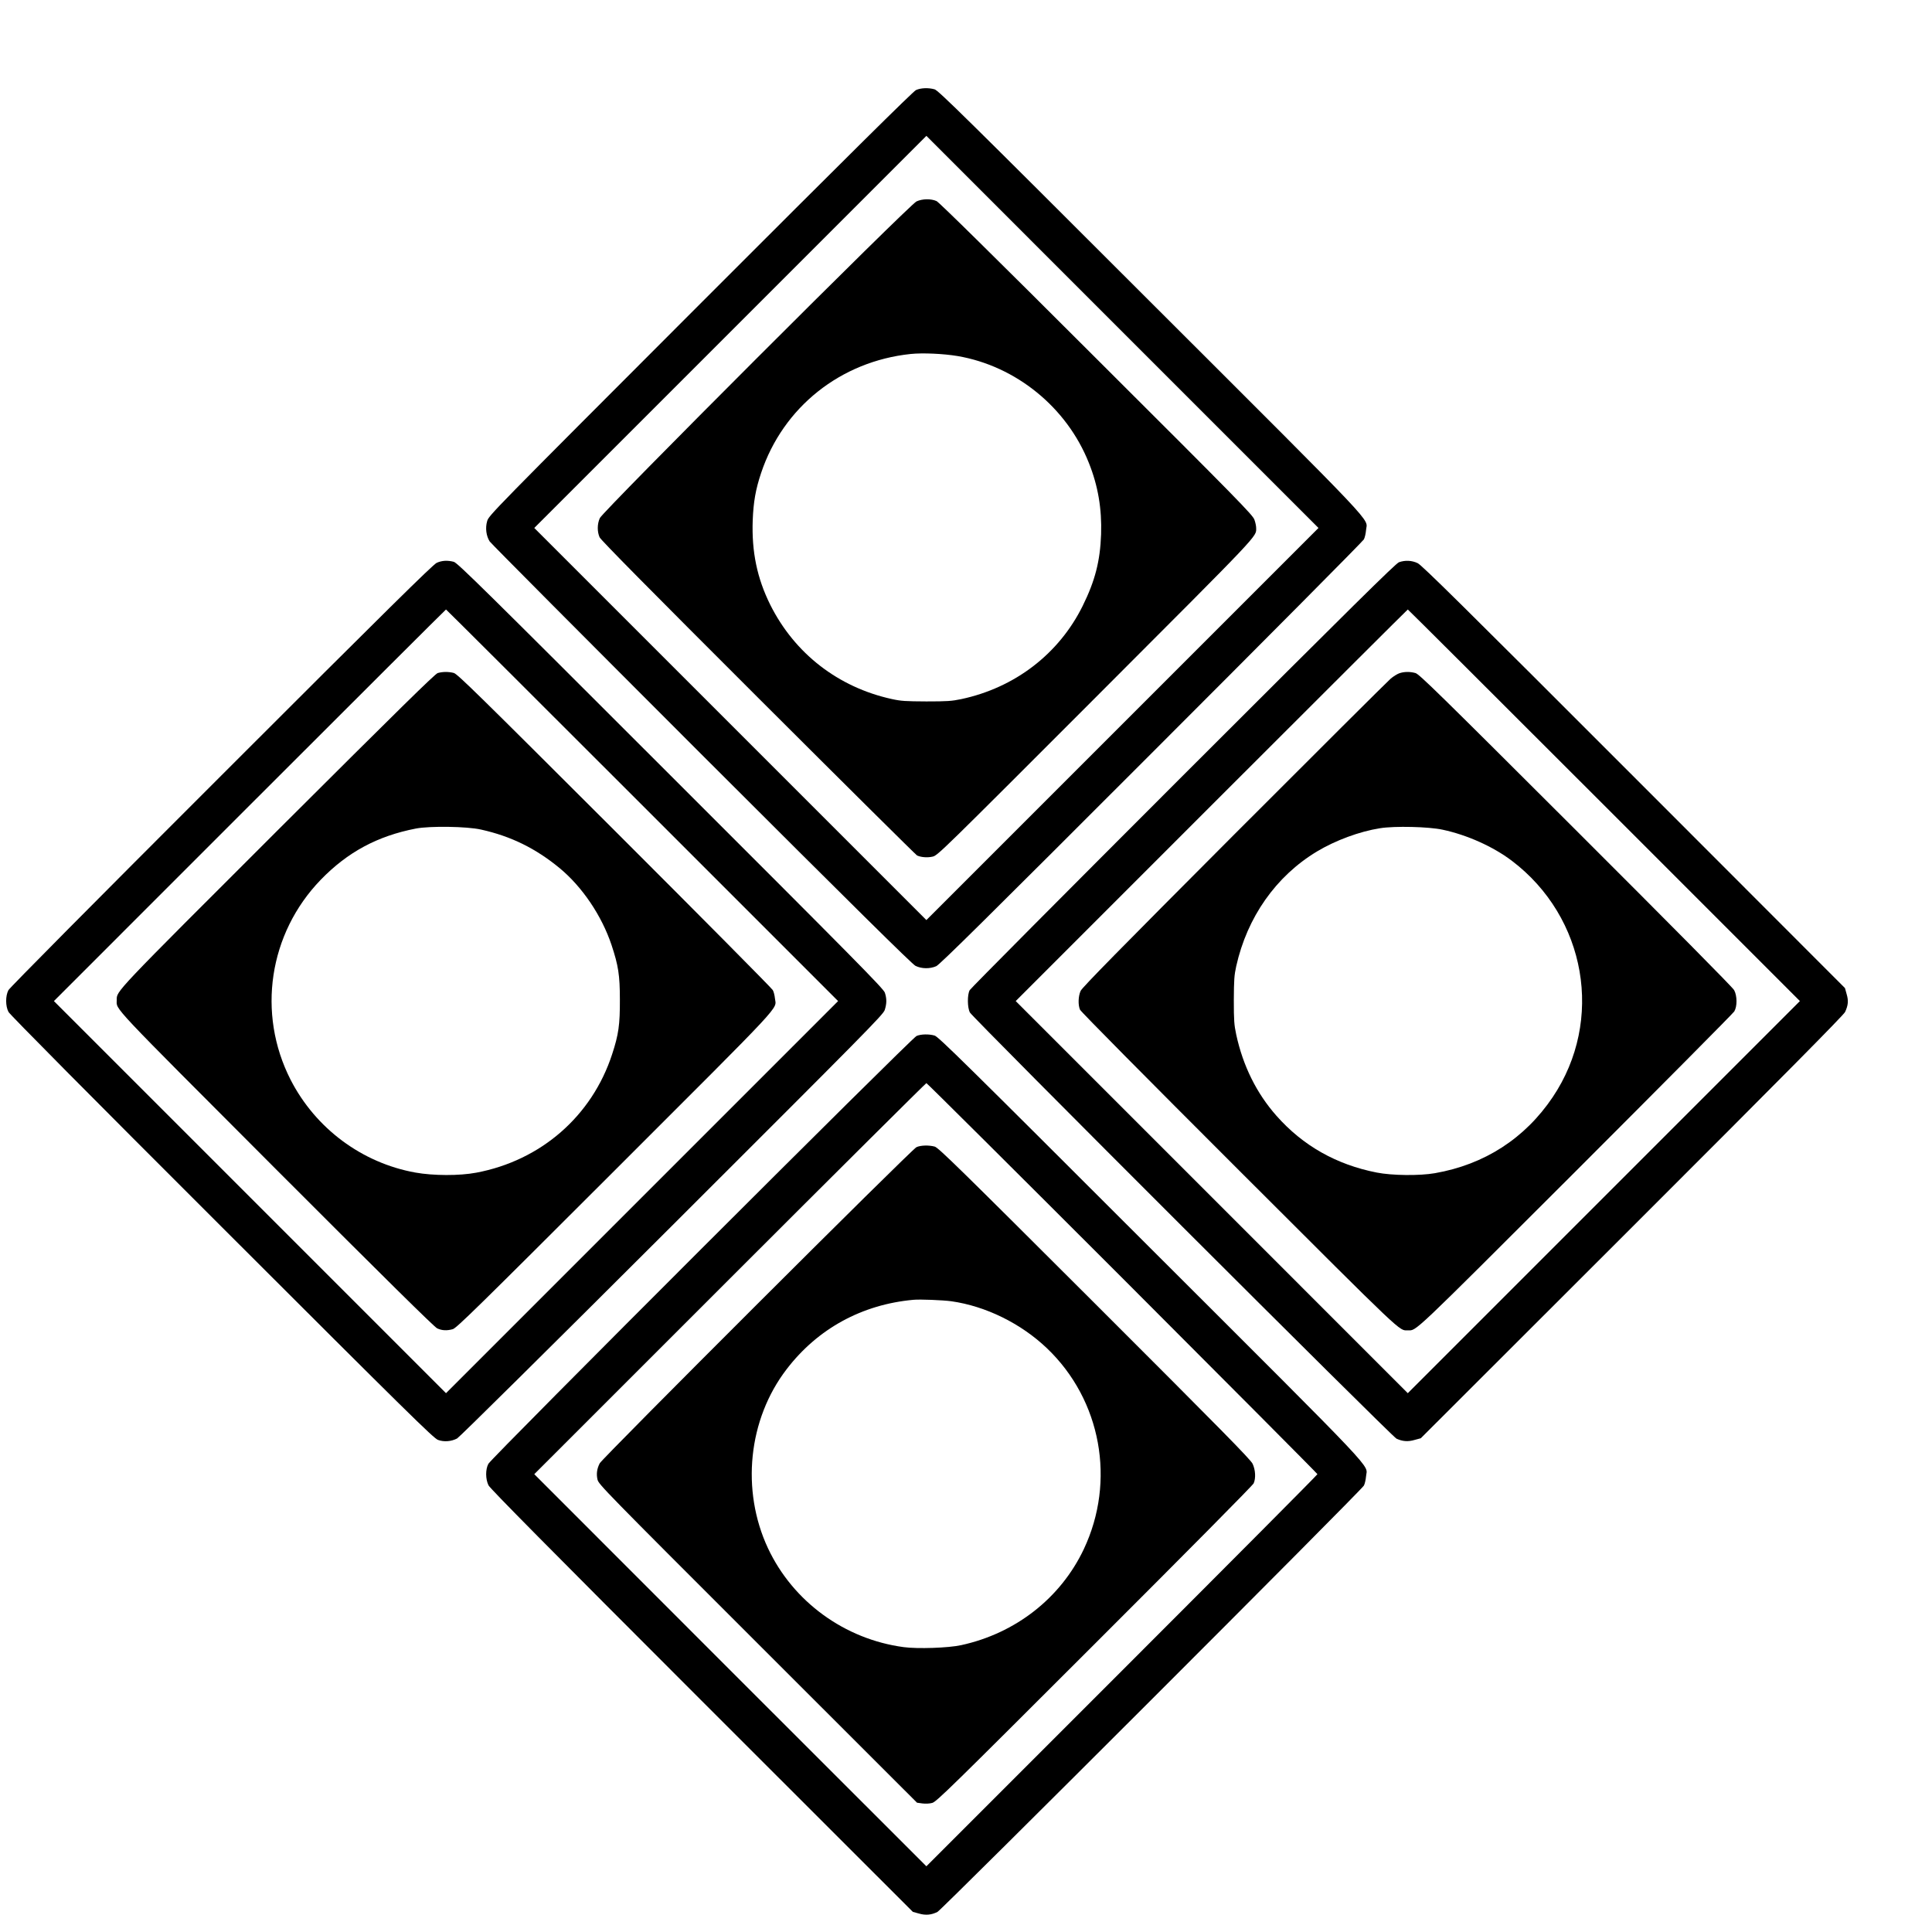
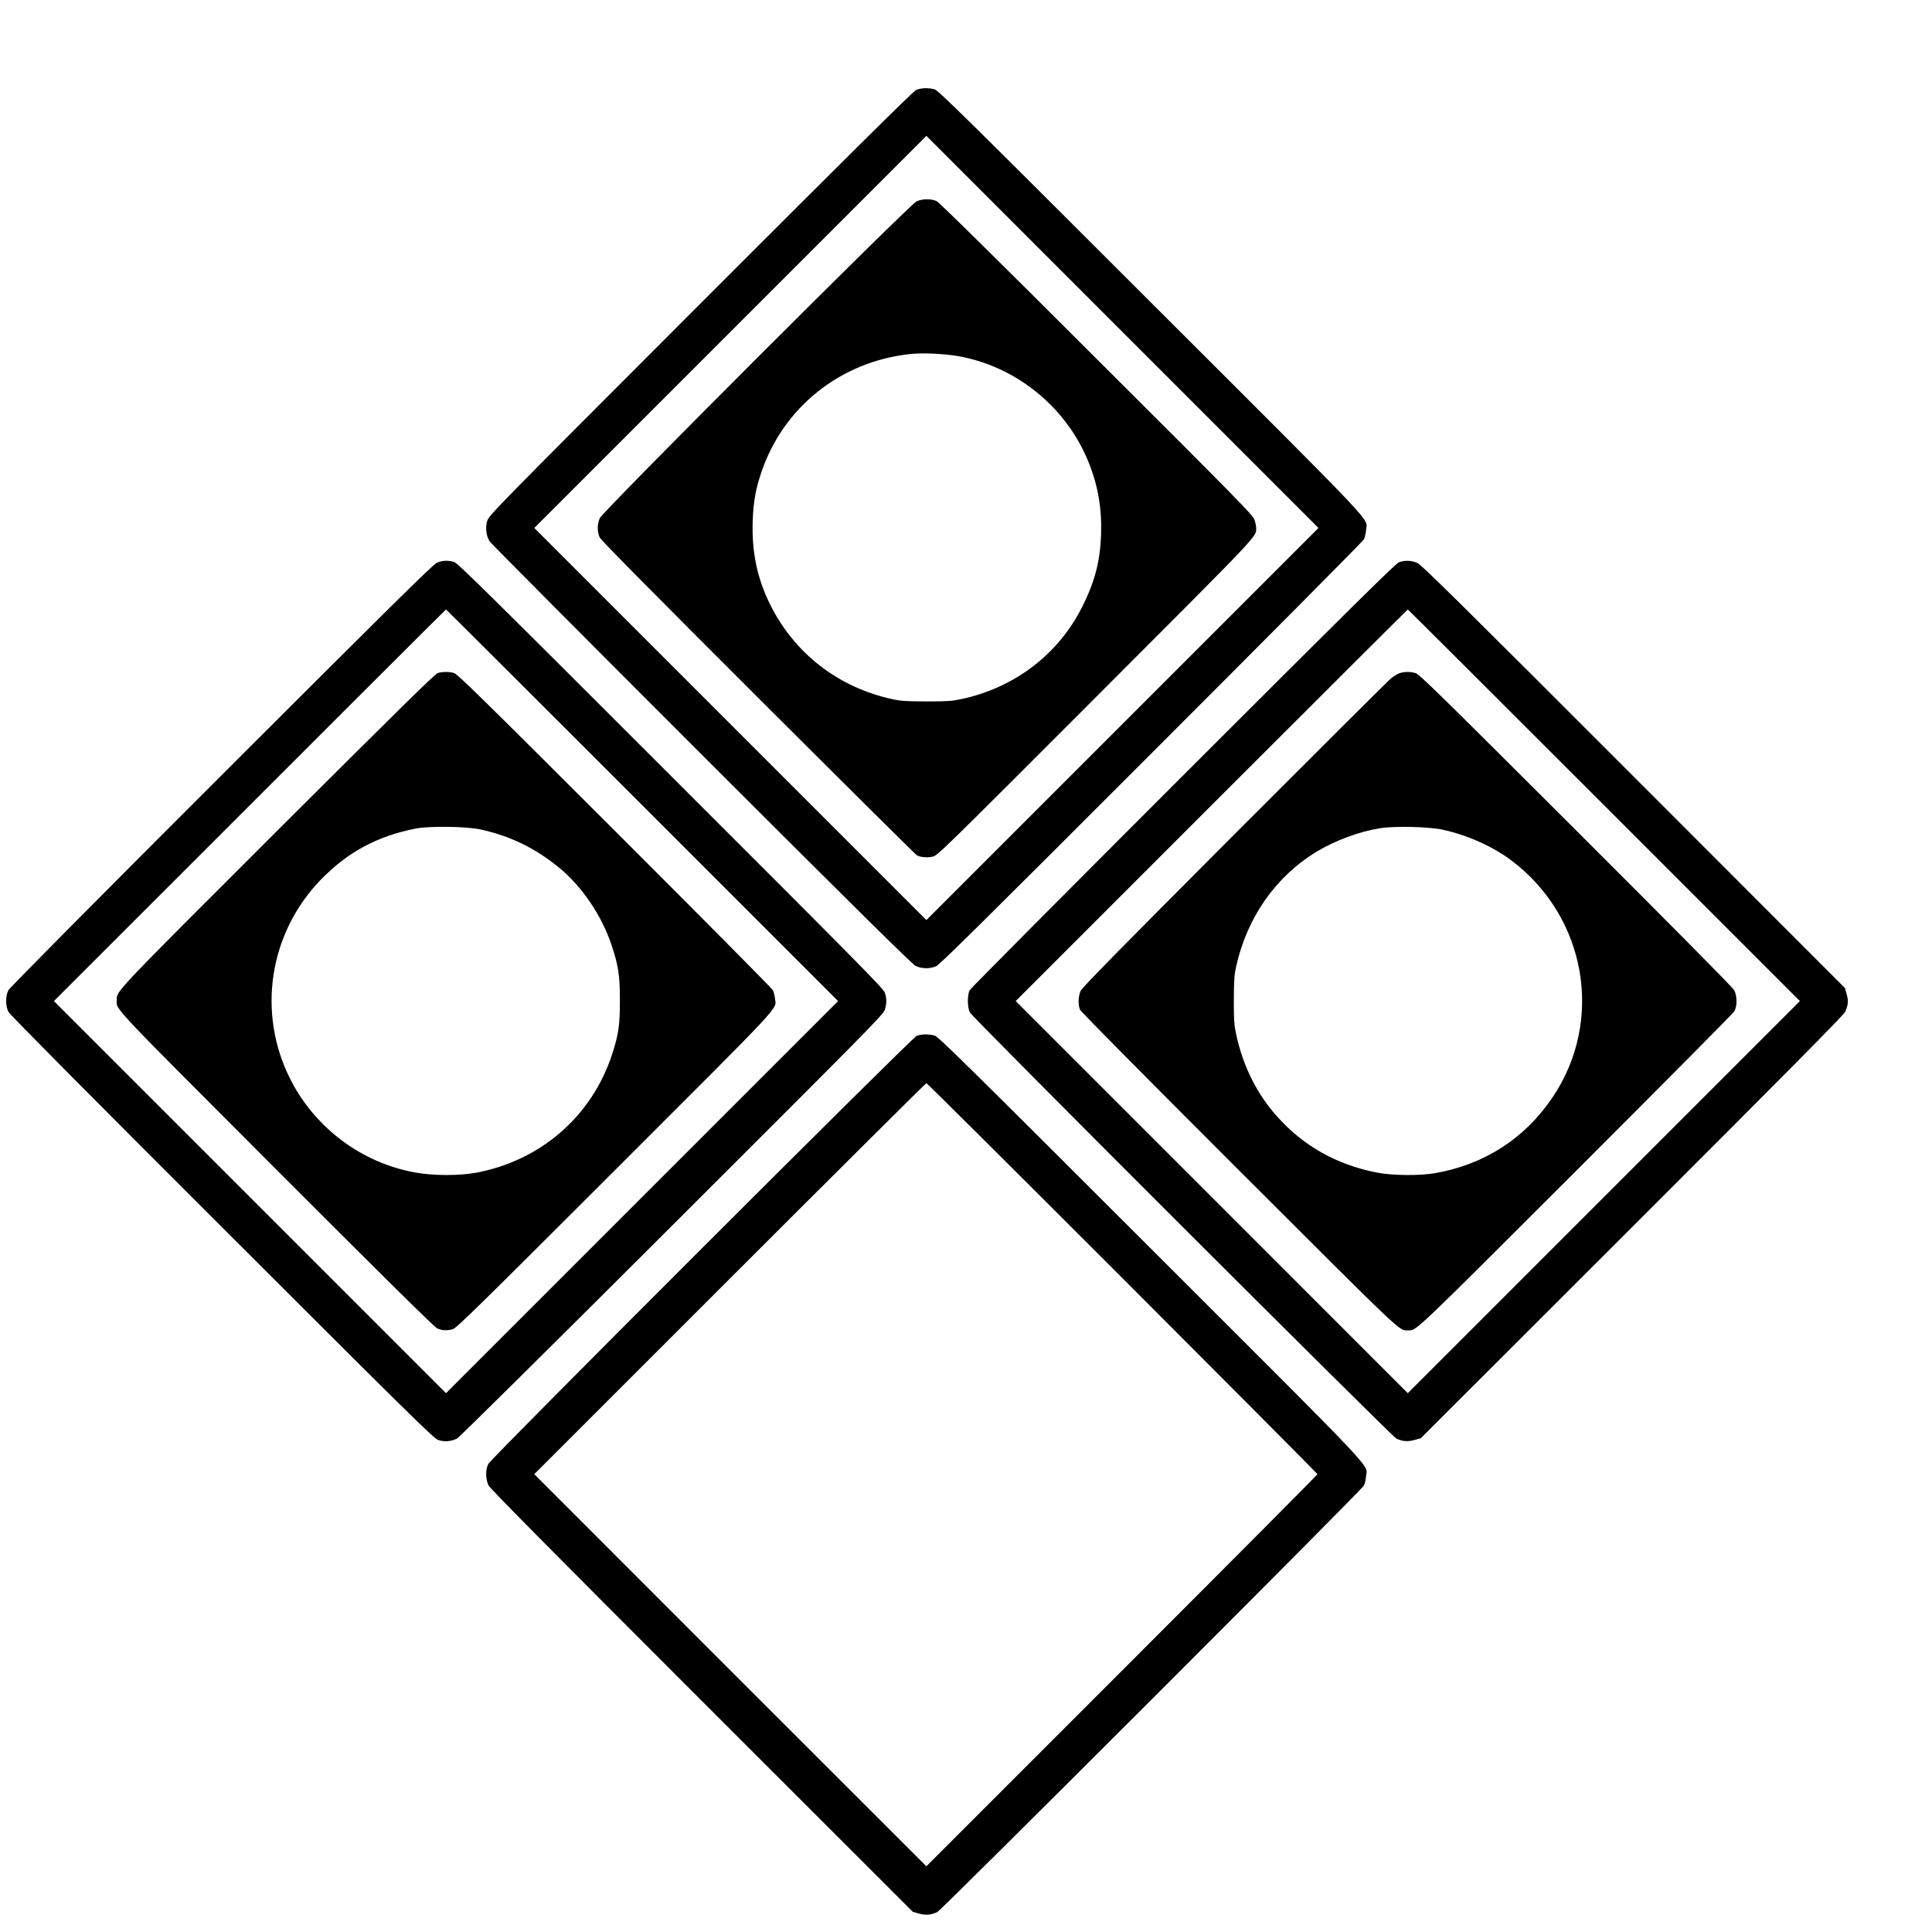
<svg xmlns="http://www.w3.org/2000/svg" viewBox="0 0 500 500">
  <g transform="matrix(0.029, 0, 0, -0.029, -346.525, 792.286)" fill="#000000" stroke="none" style="">
    <path d="M 20123.6 26516.5 C 20097.7 26504.5 19514.6 25926.9 18198.4 24609.8 C 16327 22736.5 16310.3 22719.9 16296.4 22668.8 C 16278.8 22608.6 16288 22538.2 16318.6 22489 C 16327.9 22473.3 17177.9 21619.7 18206.7 20590.7 C 19573.1 19225.4 20088.4 18716.5 20119 18700.8 C 20173.6 18673.9 20247.9 18672.9 20304.4 18697.9 C 20336.8 18712.8 20755.7 19127.1 22225.9 20598.1 C 23260.3 21632.6 24113.1 22490.9 24120.5 22506.6 C 24128.8 22521.5 24137.1 22558.6 24140 22590.1 C 24148.3 22703.2 24297.5 22546.5 22215.6 24625.6 C 20560.2 26280.1 20322.8 26513.7 20289.5 26523 C 20233.9 26538.8 20166.2 26535.9 20123.6 26516.5 Z M 21966.3 20859.5 L 20216.3 19109.5 L 18467.2 20858.6 L 16717.1 22608.6 L 18466.3 24357.7 L 20216.3 26107.8 L 21965.4 24358.6 L 23715.4 22608.6 L 21966.3 20859.5 Z" style="" />
    <path d="M 20128.3 25522.8 C 20067 25496 17329 22757.8 17302.1 22696.7 C 17278 22643.8 17278 22574.3 17300.2 22525.2 C 17312.2 22499.3 17745.1 22061.7 18715.6 21092.2 C 19485 20323.7 20122.7 19691.6 20132.9 19686 C 20168.1 19669.4 20226.5 19664.7 20272.9 19675.8 C 20317.4 19686 20360.9 19729.6 21729.1 21098.7 C 23219.5 22591 23159.2 22527.1 23159.2 22609.6 C 23159.2 22625.3 23152.8 22657.8 23143.5 22682.7 C 23129.6 22723.6 23002.6 22854.2 21734.6 24118.6 C 20810.5 25041.8 20329.4 25515.5 20307.1 25525.7 C 20258.9 25547.8 20180.2 25547 20128.3 25522.8 Z M 20495.3 24142.7 C 21015.3 24053.7 21469.5 23684.8 21666 23189.8 C 21748.5 22984 21782.8 22779.1 21775.4 22553 C 21767 22312.9 21721.6 22136.8 21611.3 21913.5 C 21399 21484.3 21006.1 21183.1 20526.8 21081.1 C 20442.4 21063.5 20401.7 21060.6 20216.3 21060.6 C 20030 21061.6 19991.1 21063.5 19907.7 21081.9 C 19429.3 21186.8 19040.9 21487.9 18823.2 21922.7 C 18705.4 22160 18656.2 22396.3 18666.5 22678.1 C 18673 22841.2 18692.4 22953.4 18741.6 23099.9 C 18938.1 23687.5 19451.6 24095.4 20075.4 24161.2 C 20182.9 24172.4 20367.3 24164 20495.3 24142.7 Z" style="" />
-     <path d="M 15845.9 22297.2 C 15813.4 22282.3 15403.7 21879.2 13924.4 20399.8 C 12792.7 19269 12036.2 18506.1 12024.2 18483.9 C 11997.3 18432.8 11997.3 18341.1 12025.2 18289.2 C 12037.2 18266 12762 17534.7 13929 16369.5 C 15591 14708.5 15819 14484.2 15857.9 14470.3 C 15910.7 14450.9 15975.7 14455.5 16028.5 14483.2 C 16048.9 14494.4 16847 15284.2 17946.3 16381.6 C 19687.9 18120.5 19830.7 18265.1 19844.6 18306.8 C 19863.2 18364.3 19863.2 18408.8 19845.6 18461.6 C 19833.4 18497.8 19588.8 18745.3 17933.2 20399.8 C 16278.8 22054.3 16031.3 22298.2 15998.8 22306.5 C 15943.2 22321.2 15892.2 22318.5 15845.9 22297.2 Z M 17681.2 20133.8 L 19428.4 18386.5 L 17678.4 16636.5 L 15929.3 14887.3 L 14180.2 16636.5 L 12430.2 18386.5 L 14177.4 20133.8 C 15138.6 21095 15926.6 21881 15929.3 21881 C 15932 21881 16720 21095 17681.2 20133.8 Z" style="" />
+     <path d="M 15845.9 22297.2 C 15813.4 22282.3 15403.7 21879.2 13924.4 20399.8 C 12792.7 19269 12036.2 18506.1 12024.2 18483.9 C 11997.3 18432.8 11997.3 18341.1 12025.2 18289.2 C 12037.2 18266 12762 17534.7 13929 16369.5 C 15591 14708.5 15819 14484.2 15857.9 14470.3 C 15910.7 14450.9 15975.7 14455.5 16028.5 14483.2 C 16048.9 14494.4 16847 15284.2 17946.3 16381.6 C 19687.9 18120.5 19830.7 18265.1 19844.6 18306.8 C 19863.2 18364.3 19863.2 18408.8 19845.6 18461.6 C 19833.4 18497.8 19588.8 18745.3 17933.2 20399.8 C 16278.8 22054.3 16031.3 22298.2 15998.8 22306.5 C 15943.2 22321.2 15892.2 22318.5 15845.9 22297.2 Z M 17681.2 20133.8 L 19428.4 18386.5 L 17678.4 16636.5 L 15929.3 14887.3 L 14180.2 16636.5 L 12430.2 18386.5 C 15138.6 21095 15926.6 21881 15929.3 21881 C 15932 21881 16720 21095 17681.2 20133.8 Z" style="" />
    <path d="M 15855.2 21313.7 C 15830.2 21305.4 15518.7 20999.5 14428.6 19912.2 C 12957.6 18443.1 12990.9 18478.3 12990.9 18395.8 C 12990.9 18304.1 12909.4 18391.2 14411.9 16885.8 C 15385.2 15911.6 15824.6 15477.9 15850.5 15465.8 C 15892.2 15446.4 15935.8 15443.5 15989.5 15458.4 C 16022 15466.7 16210.1 15651.2 17438.3 16878.4 C 18982.5 18421.8 18875.1 18306.8 18864.8 18410.6 C 18862.1 18437.5 18853.8 18470.9 18845.4 18484.8 C 18837.9 18499.6 18203 19140.1 17433.7 19908.6 C 16217.6 21122.8 16031.3 21306.4 15998.8 21314.7 C 15953.4 21326.7 15898.7 21326.7 15855.2 21313.7 Z M 16242.6 19916.9 C 16509.5 19857.5 16729.3 19749.1 16942.4 19573.8 C 17145.4 19406.2 17319.7 19147.5 17406.8 18886.2 C 17467 18704.5 17481 18618.2 17481 18400.5 C 17481.9 18176.1 17469.9 18088.9 17411.5 17911 C 17231.7 17360.5 16776.5 16963.7 16200 16855.2 C 16048.9 16826.5 15815.3 16827.5 15655.9 16856.2 C 15178.5 16942.3 14765.1 17250.2 14542.7 17683.9 C 14240.4 18276.2 14348 18989.9 14811.5 19469.1 C 15051.5 19716.6 15317.6 19859.4 15660.5 19926.2 C 15786.5 19950.2 16116.6 19945.6 16242.6 19916.9 Z" style="" />
    <path d="M 24433.8 22302.8 C 24405.1 22292.6 24023.1 21915.2 22507.6 20400.7 C 21468.6 19361.7 20611.2 18499.6 20602.8 18483.9 C 20580.6 18444 20581.5 18328.1 20604.7 18284.6 C 20628.8 18238.3 24369.9 14500.9 24411.5 14481.4 C 24466.2 14456.4 24514.4 14452.7 24573.7 14470.3 L 24628.4 14485.1 L 26513.8 16368.7 C 27861.6 17715.4 28402.9 18262.3 28414.9 18289.2 C 28442.7 18349.4 28446.4 18389.3 28428.8 18448.6 L 28413.9 18502.4 L 26530.4 20387.7 C 24997.3 21921.8 24638.7 22275.9 24600.6 22294.5 C 24547.8 22319.5 24489.3 22322.2 24433.8 22302.8 Z M 26264.5 20133.8 L 28011.6 18386.5 L 26261.6 16636.5 L 24512.5 14887.3 L 22763.5 16636.5 L 21013.5 18386.5 L 22760.6 20133.8 C 23722 21095 24509.8 21881 24512.5 21881 C 24515.4 21881 25303.2 21095 26264.5 20133.8 Z" style="" />
    <path d="M 24436.5 21311.8 C 24418.1 21305.4 24381.9 21283.2 24357.7 21261.9 C 24333.7 21241.4 23705.2 20615.7 22961.8 19871.4 C 21942.2 18849.1 21606.6 18507.9 21592.7 18477.3 C 21571.4 18430.1 21568.7 18352.3 21587.2 18309.6 C 21594.6 18291.9 22178.6 17702.5 23008.1 16873.8 C 24498.6 15385.2 24431.9 15448.2 24512.5 15448.2 C 24593.2 15448.2 24527.4 15386 26007.7 16864.5 C 26776.1 17633 27414.8 18276.2 27425.8 18293.8 C 27452.7 18337.4 27452.7 18432 27425 18483.9 C 27413.8 18507.1 26868.8 19056.7 26012.3 19912.2 C 24794.3 21128.3 24614.5 21304.5 24581.2 21313.7 C 24532.1 21327.7 24479.2 21326.7 24436.5 21311.8 Z M 24823.1 19915.9 C 25043.7 19868.7 25273.6 19764.8 25439.5 19639.7 C 26106 19135.5 26266.3 18214.1 25805.6 17529.1 C 25557.2 17160.2 25196.6 16927.6 24754.5 16850.6 C 24617.3 16826.5 24370.7 16829.3 24235.4 16856.2 C 23875.8 16926.6 23577.3 17095.3 23340.9 17362.3 C 23162.9 17563.5 23041.6 17808.1 22981.2 18088.1 C 22962.8 18175.2 22959.9 18212.2 22959.9 18395.8 C 22960.9 18576.6 22963.6 18616.4 22981.2 18697 C 23078.6 19134.5 23335.4 19500.7 23701.5 19721.3 C 23866.5 19820.5 24081.6 19900.2 24264.1 19928.9 C 24394.9 19950.2 24699.8 19942.8 24823.1 19915.9 Z" style="" />
    <path d="M 20128.3 18075 C 20084.6 18056.6 16334.3 14309 16307.5 14257 C 16280.6 14207.1 16281.5 14120.8 16308.4 14065.2 C 16322.3 14036.5 16847 13506.3 18211.3 12141.8 L 20095.8 10258.3 L 20149.6 10243.6 C 20209.8 10225.9 20260.8 10230.6 20315.5 10258.3 C 20356.3 10279.7 24099.2 14020.7 24120.5 14062.5 C 24128.8 14077.2 24137.1 14114.4 24140 14145.9 C 24148.3 14258.9 24297.5 14102.3 22215.6 16181.4 C 20560.2 17836 20322.8 18069.5 20289.5 18078.8 C 20237.6 18093.6 20167.2 18091.8 20128.3 18075 Z M 21966.3 15913.5 C 22922.9 14956 23706.1 14169 23706.1 14164.5 C 23706.1 14158.9 22921 13370.1 21960.8 12409.8 L 20216.3 10665.3 L 18466.3 12414.3 L 16717.1 14164.5 L 18461.7 15908.9 C 19421.9 16869.1 20211.7 17654.3 20216.3 17654.3 C 20221.8 17654.3 21008.8 16871 21966.3 15913.5 Z" style="" />
-     <path d="M 20128.3 17083.2 C 20087.5 17066.6 17326.1 14309 17301.2 14261.7 C 17276.2 14213.5 17269.6 14166.2 17281.6 14115.3 C 17292.8 14072.6 17344.7 14018.9 18712.9 12651.7 L 20132.9 11232.6 L 20180.2 11226.1 C 20208 11222.4 20245 11224.2 20268.2 11230.7 C 20305.2 11240 20430.4 11362.3 21716 12647.1 C 22546.6 13476.7 23129.6 14065.2 23137 14082.8 C 23157.5 14129.1 23152.8 14203.4 23127.7 14257 C 23110.1 14295.1 22844.1 14564.9 21717 15691 C 20509.2 16897 20322.8 17079.5 20290.5 17087.9 C 20238.6 17101.8 20166.2 17100 20128.3 17083.2 Z M 20438.7 15707.7 C 20746.5 15664.1 21060.7 15509.3 21292.5 15287.9 C 21776.3 14826.2 21908.9 14103.2 21620.6 13494.3 C 21413.9 13058.6 21012.5 12744.4 20526.8 12638.7 C 20413.7 12613.6 20136.6 12604.4 20013.3 12621.1 C 19486.8 12691.6 19026.2 13027 18802.7 13503.5 C 18560.8 14020.7 18625.7 14653.9 18968.7 15100.6 C 19245.8 15463 19641.6 15679 20100.4 15720.6 C 20160.7 15726.2 20363.7 15717.9 20438.7 15707.7 Z" style="" />
  </g>
</svg>